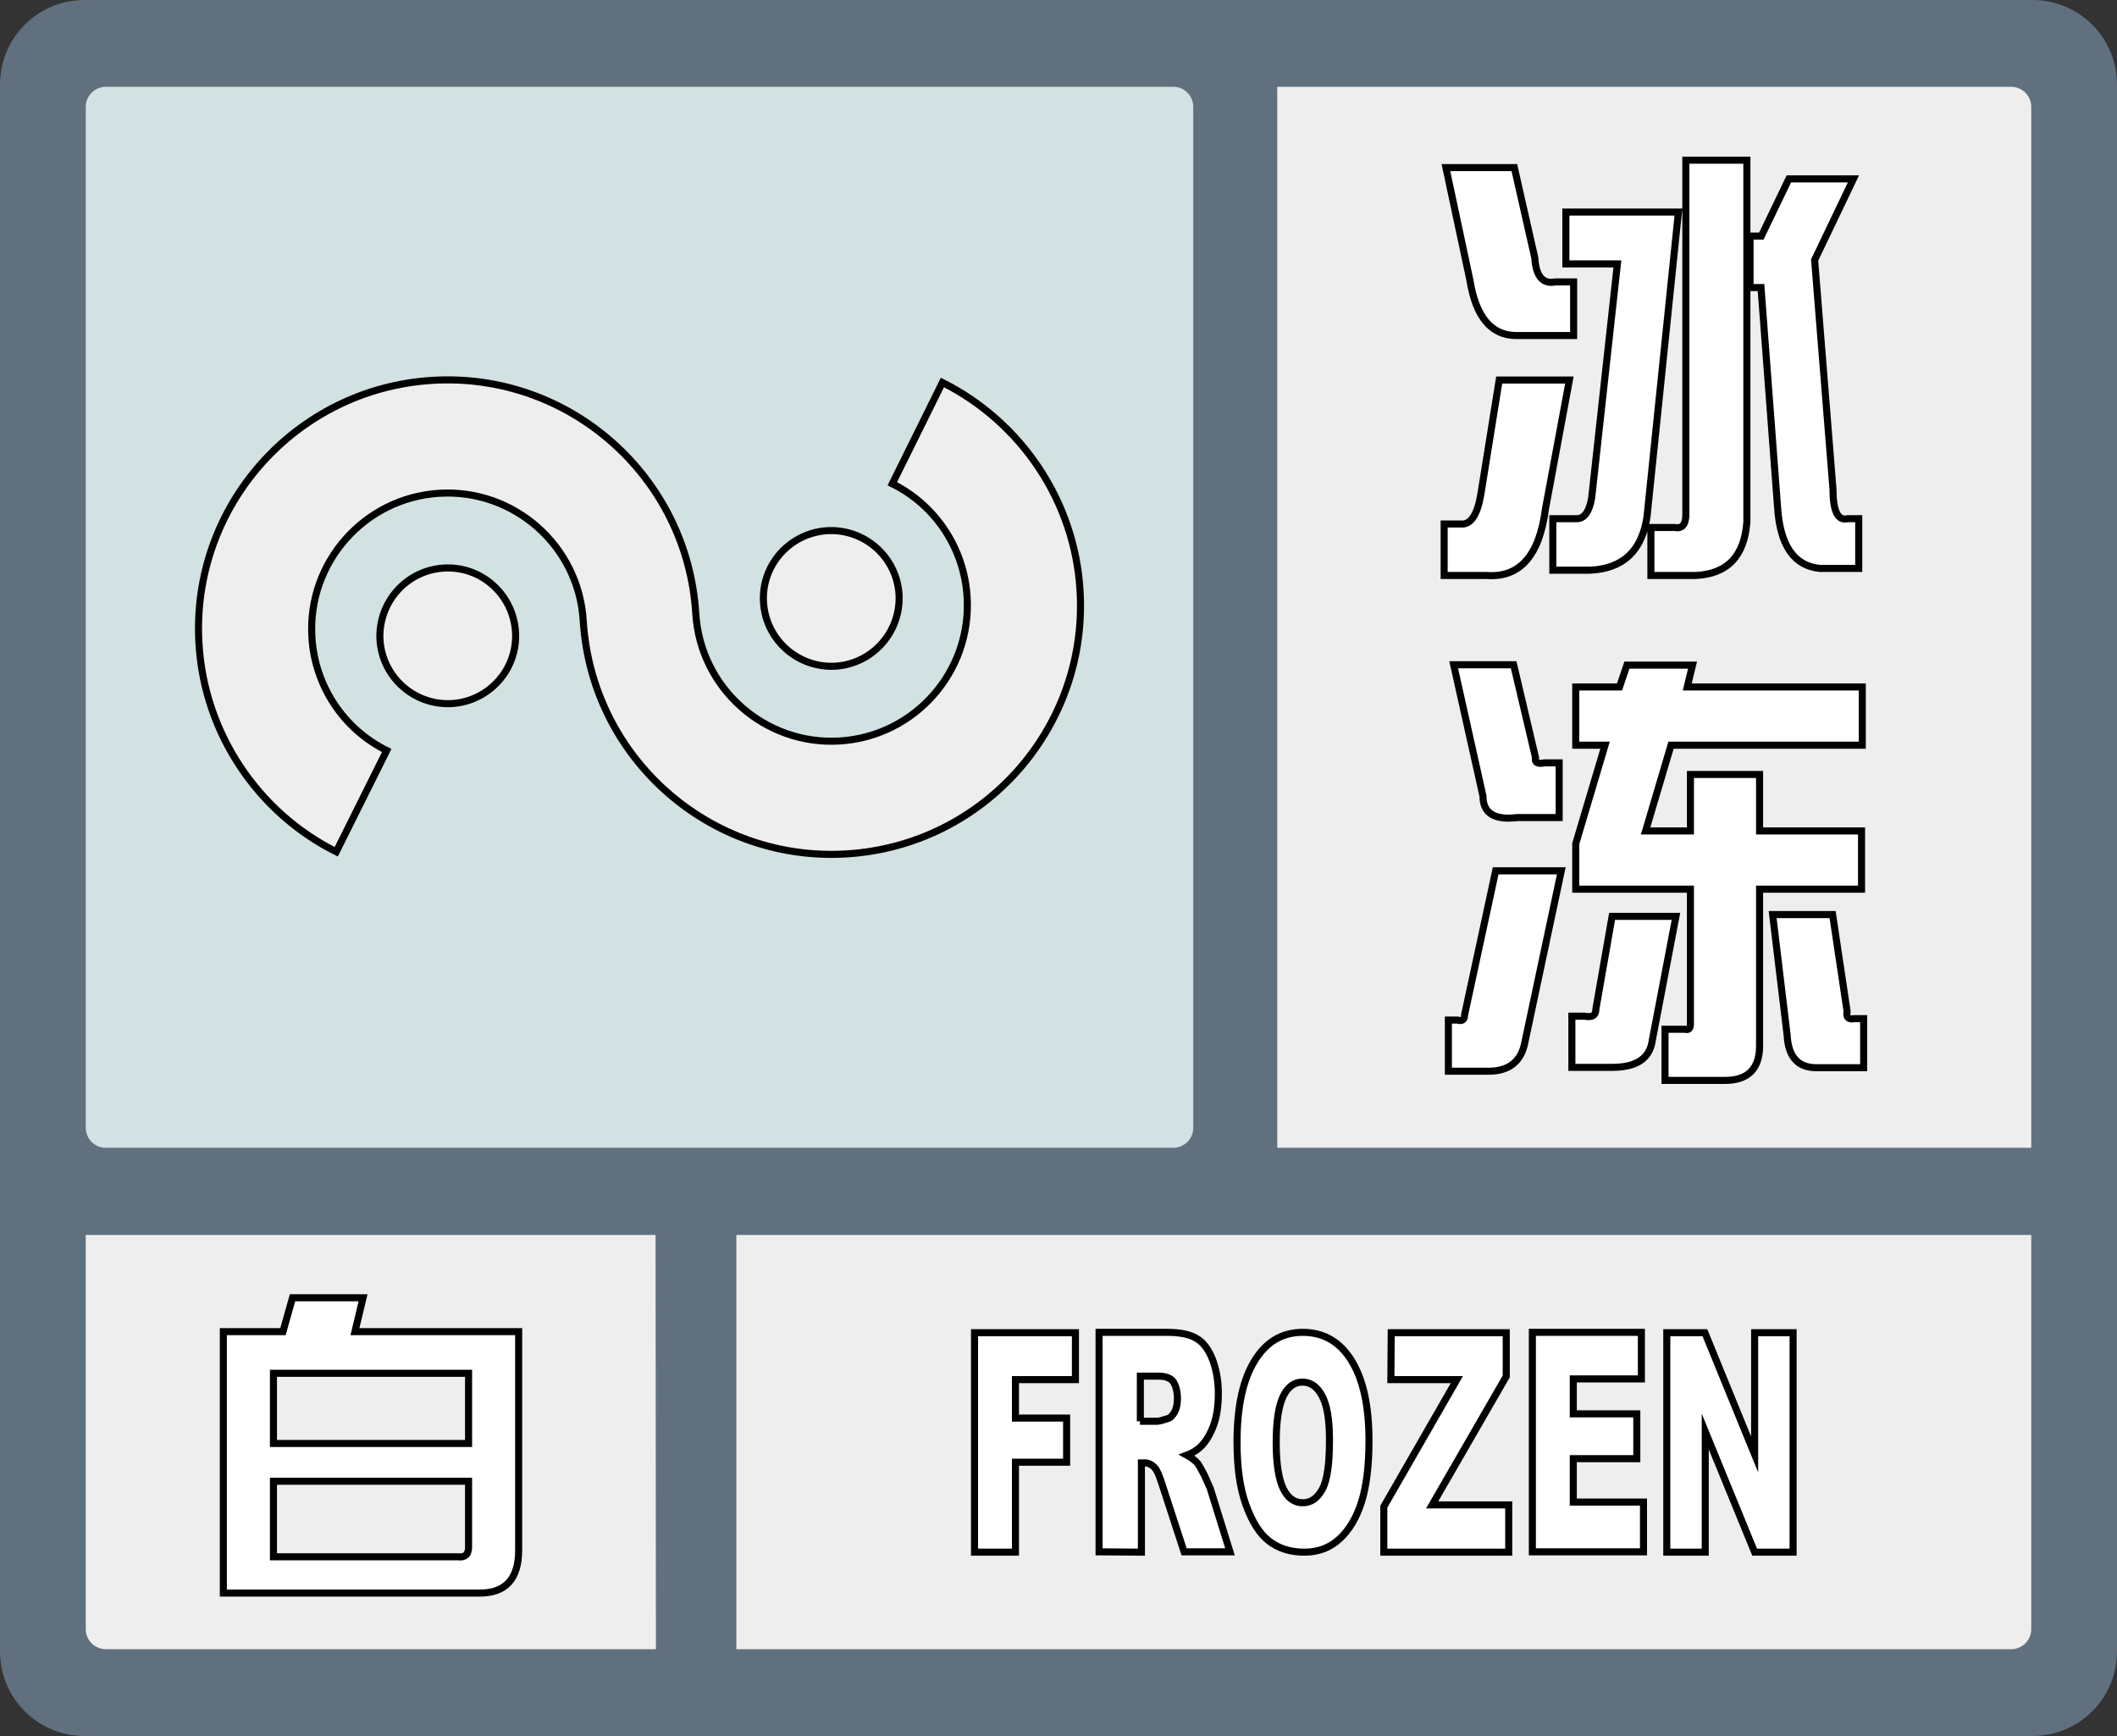
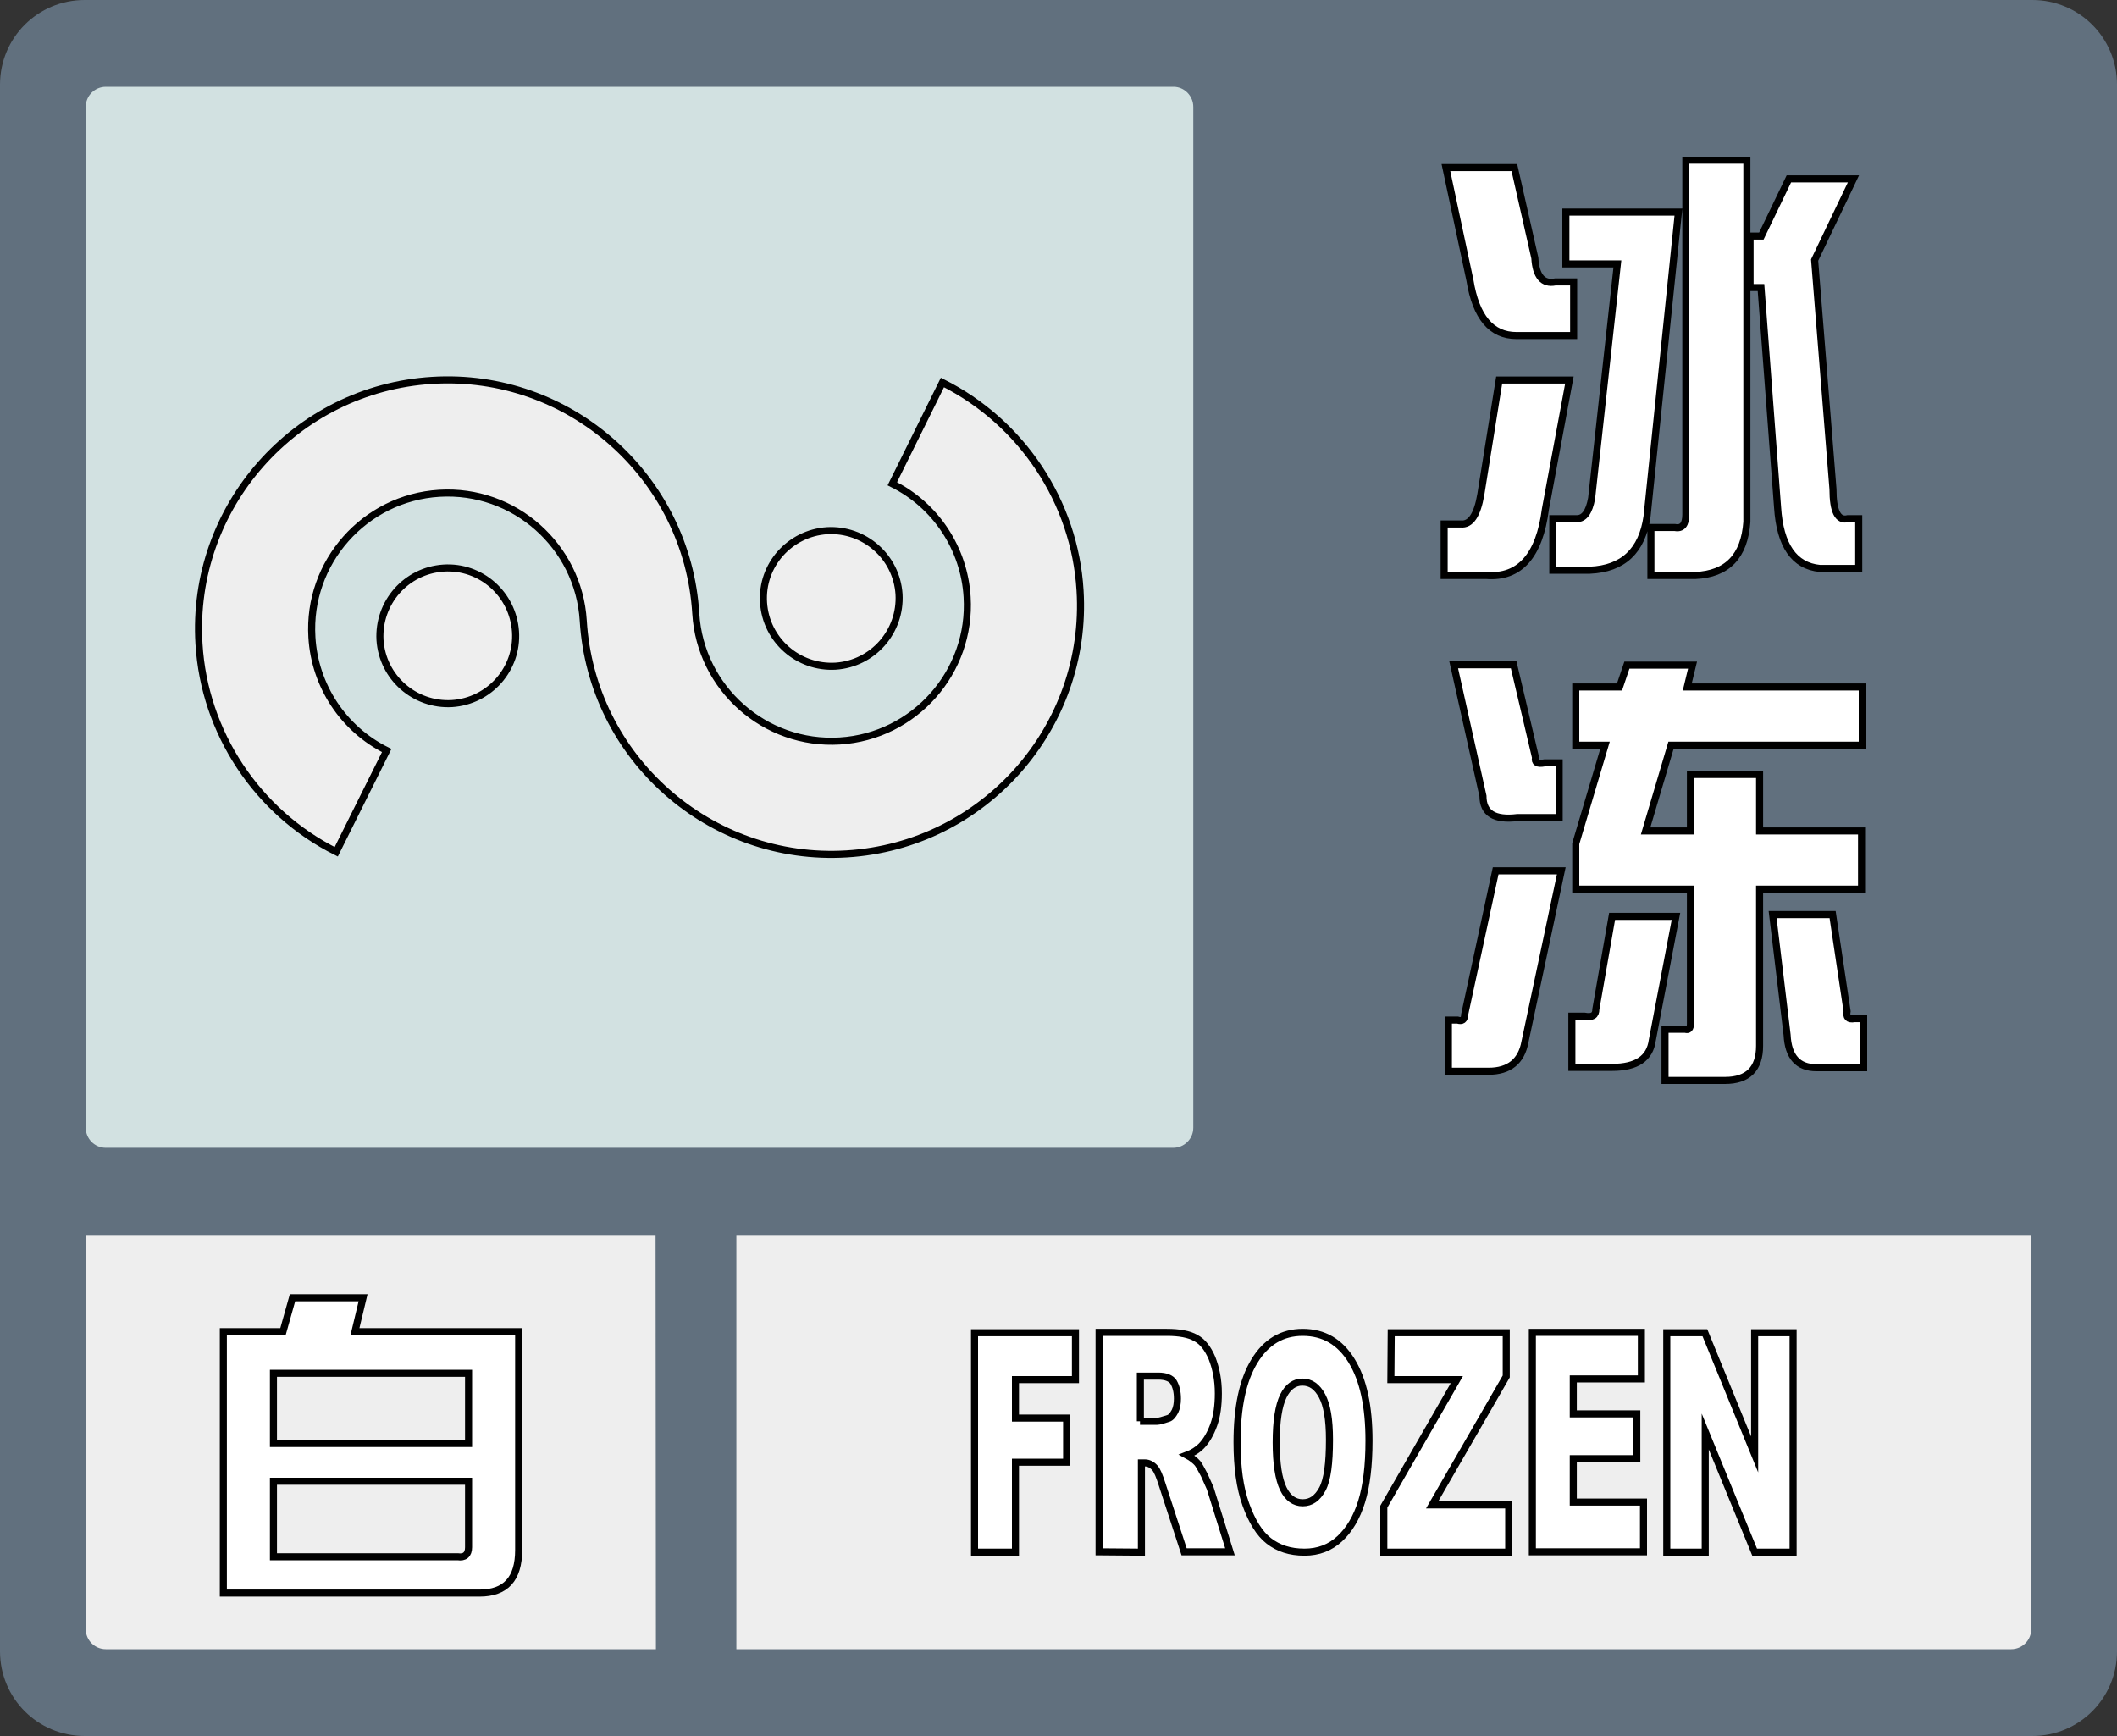
<svg xmlns="http://www.w3.org/2000/svg" version="1.1" id="图层_1" x="0px" y="0px" width="600px" height="492px" viewBox="0 0 600 492" style="enable-background:new 0 0 600 492;" xml:space="preserve">
  <rect x="0" y="0" width="600" height="492" fill="#333333" stroke="none" />
  <style type="text/css">.st0{fill:#61707E;}.st1{fill:#61707E;stroke:#000000;stroke-width:2;stroke-miterlimit:10;}.st2{fill:#D2E1E1;}.st3{fill:#EEEEEE;}.st4{fill:#EEEEEE;stroke:#000000;stroke-width:2;stroke-miterlimit:10;}.st5{fill:#FFFFFF;stroke:#000000;stroke-width:2;stroke-miterlimit:10;}</style>
  <path class="st0" d="M576,0H24C10.7,0,0,10.7,0,24v444c0,13.3,10.7,24,24,24h552c13.3,0,24-10.7,24-24V24C600,10.7,589.3,0,576,0z" />
  <circle class="st1" cx="181.4" cy="174" r="34" />
  <path class="st2" d="M332.6,24.6H30c-3.1,0-5.7,2.5-5.7,5.7v289.3c0,3.1,2.5,5.7,5.7,5.7h302.5c3.1,0,5.7-2.5,5.7-5.7V30.3C338.2,27.2,335.7,24.6,332.6,24.6z" />
-   <path class="st3" d="M362,24.6h208c3.1,0,5.7,2.5,5.7,5.7v295H362V24.6z" />
  <path class="st3" d="M575.7,350v111.7c0,3.1-2.5,5.7-5.7,5.7H208.7V350H575.7L575.7,350z" />
  <path class="st3" d="M185.9,467.4H30c-3.1,0-5.7-2.5-5.7-5.7V350h161.5L185.9,467.4L185.9,467.4z" />
  <path class="st4" d="M234.4,150.4c10.6-0.6,19.7,7.4,20.4,18c0.6,10.6-7.4,19.7-18,20.4c-10.6,0.6-19.7-7.4-20.4-18C215.7,160.2,223.8,151.1,234.4,150.4z M128.1,199.4c-10.6,0.6-19.7-7.4-20.4-18c-0.6-10.6,7.4-19.7,18-20.4s19.7,7.4,20.4,18S138.7,198.7,128.1,199.4z M95.3,241.4l14.3-28.7c-12.3-6.1-20.4-18.4-21.2-32.1c-1.3-21.2,14.9-39.5,36.1-40.8s39.5,14.9,40.8,36.1c2.4,38.9,35.9,68.5,74.7,66.1c38.9-2.4,68.5-35.9,66.1-74.7c-1.5-25.1-16.5-47.6-39-58.9l-14.2,28.7c12.3,6.1,20.4,18.4,21.2,32.1c1.3,21.2-14.9,39.5-36.1,40.8s-39.5-14.9-40.8-36.1c-2.4-38.9-35.9-68.5-74.7-66.1c-38.9,2.4-68.5,35.9-66.1,74.7C57.9,207.6,72.9,230.2,95.3,241.4z" />
  <path class="st5" d="M419.7,140.1l5.2-32.4h19.9l-6.8,36.6c-1.7,13.2-7.3,19.5-16.7,18.8h-12v-14.6h4.7C416.8,148.8,418.7,146,419.7,140.1z M416.6,79.4l-6.8-31.9h19.4l5.8,25.6c0.3,5.2,2.3,7.5,5.8,6.8h5.2v15.2h-16.2C422.7,95.1,418.3,89.9,416.6,79.4z M450.6,161.6h-10.5V147h6.8c2.1,0,3.5-1.9,4.2-5.8l7.3-66.4h-14.6V60.1h31.9l-8.9,86.3C465.4,156.1,460,161.2,450.6,161.6z M477.8,45.4h17.3v102.5c-0.7,9.8-5.6,14.8-14.6,15.2h-12.6v-13.6h6.8c2.1,0.4,3.1-0.9,3.1-3.7V45.4z M496.1,66.9h3.1l7.8-16.2h18.3l-11,23l5.2,64.9c0,6.3,1.4,9.1,4.2,8.4h3.1v14.1h-11c-7.3-0.7-11.3-6.5-12-17.3l-4.7-62.3H496V66.9H496.1z" />
  <path class="st5" d="M415.1,287.6l8.8-40.8h18.6l-10.3,48.5c-1,5.5-4.5,8.3-10.3,8.3h-11.4v-14.5h2.6C414.4,289.5,415.1,289,415.1,287.6z M420.3,225.6l-8.3-37.2h17l6.2,26.3c-0.3,1.4,0.5,1.9,2.6,1.5h4.1v15.5h-11.8C423.6,232.5,420.3,230.5,420.3,225.6z M452.3,286l4.6-26.3H475l-6.7,35.1c-0.7,5.2-4.5,7.7-11.4,7.7h-11.4V288h3.6C451.3,288.4,452.3,287.8,452.3,286z M446.6,211.2v-16.5H459l2.1-6.2h18.6l-1.5,6.2h49.6v16.5h-54.2l-7.2,24.3h12.7v-16h19.6v16h28.9V252h-28.9v44.4c0,6.5-3.3,9.8-9.8,9.8h-17v-14.5h5.7c1,0.3,1.5-0.2,1.5-1.5V252h-32.5v-12.9l8.3-27.9L446.6,211.2L446.6,211.2z M506.5,293.3l-4.1-34.1h17l4.1,27.4c-0.3,1.7,0.3,2.4,2.1,2.1h2.6v13.9h-13.4C509.6,302.6,506.8,299.5,506.5,293.3z" />
  <g>
    <path class="st5" d="M276.2,377.7h28.6V391h-17v10.9h14.5v12.5h-14.5v25.5h-11.6V377.7L276.2,377.7z" />
    <path class="st5" d="M311.5,439.8v-62.2h19.2c3.5,0,6.3,0.5,8.2,1.6c1.9,1,3.4,2.9,4.6,5.7c1.1,2.8,1.8,6.1,1.8,10c0,3.4-0.4,6.4-1.3,8.9s-2.1,4.6-3.6,6.1c-1,1-2.4,1.9-4,2.5c1.3,0.7,2.4,1.6,3,2.3c0.4,0.5,1,1.6,1.9,3.3c0.8,1.7,1.3,3,1.7,3.8l5.6,18h-13l-6.2-19c-0.8-2.5-1.4-4-2.1-4.8c-0.8-0.9-1.8-1.4-2.8-1.4h-1v25.3L311.5,439.8L311.5,439.8z M323.1,402.8h4.9c0.5,0,1.6-0.3,3.1-0.8c0.7-0.2,1.3-0.9,1.9-2c0.5-1,0.7-2.3,0.7-3.6c0-2-0.4-3.5-1.1-4.7c-0.7-1.1-2.2-1.7-4.3-1.7h-5.1v12.8H323.1z" />
    <path class="st5" d="M350.6,408.7c0-9.8,1.6-17.5,4.9-22.9c3.3-5.5,7.9-8.2,13.7-8.2c6,0,10.6,2.7,13.9,8.1s4.9,12.9,4.9,22.6c0,7-0.7,12.8-2.1,17.3s-3.5,8-6.2,10.5s-6,3.8-10,3.8c-4.1,0-7.4-1.1-10.1-3.2s-4.8-5.6-6.5-10.3C351.4,421.7,350.6,415.8,350.6,408.7z M361.7,408.8c0,6.1,0.7,10.4,2,13.1s3.2,4,5.5,4c2.4,0,4.2-1.3,5.6-3.9s2-7.3,2-14c0-5.7-0.7-9.8-2.1-12.4s-3.2-3.9-5.6-3.9c-2.2,0-4.1,1.3-5.4,4S361.7,402.7,361.7,408.8z" />
    <path class="st5" d="M394.3,377.7h32.6v12.4l-21,36.4h21.7v13.4h-35.4V427l20.7-36h-18.7L394.3,377.7L394.3,377.7z" />
    <path class="st5" d="M434.3,377.6h30.9v13.2h-19.3v9.9h18v12.7h-18v12.3h19.9v14.1h-31.5V377.6z" />
    <path class="st5" d="M472.4,377.7h10.8l14.1,34.5v-34.5h10.9v62.2h-10.9l-14-34.2v34.2h-10.9V377.7L472.4,377.7z" />
  </g>
  <g>
    <path class="st5" d="M63.3,377.4h16.9l2.7-9.6h20l-2.3,9.6H147v61.9c0,8.2-3.7,12.2-11.1,12.2H63.3V377.4z M77.5,389.2v19.9h55.3v-19.9H77.5z M132.8,419.8H77.5v21.4h52.2c2,0.3,3.1-0.6,3.1-2.7V419.8z" />
  </g>
</svg>